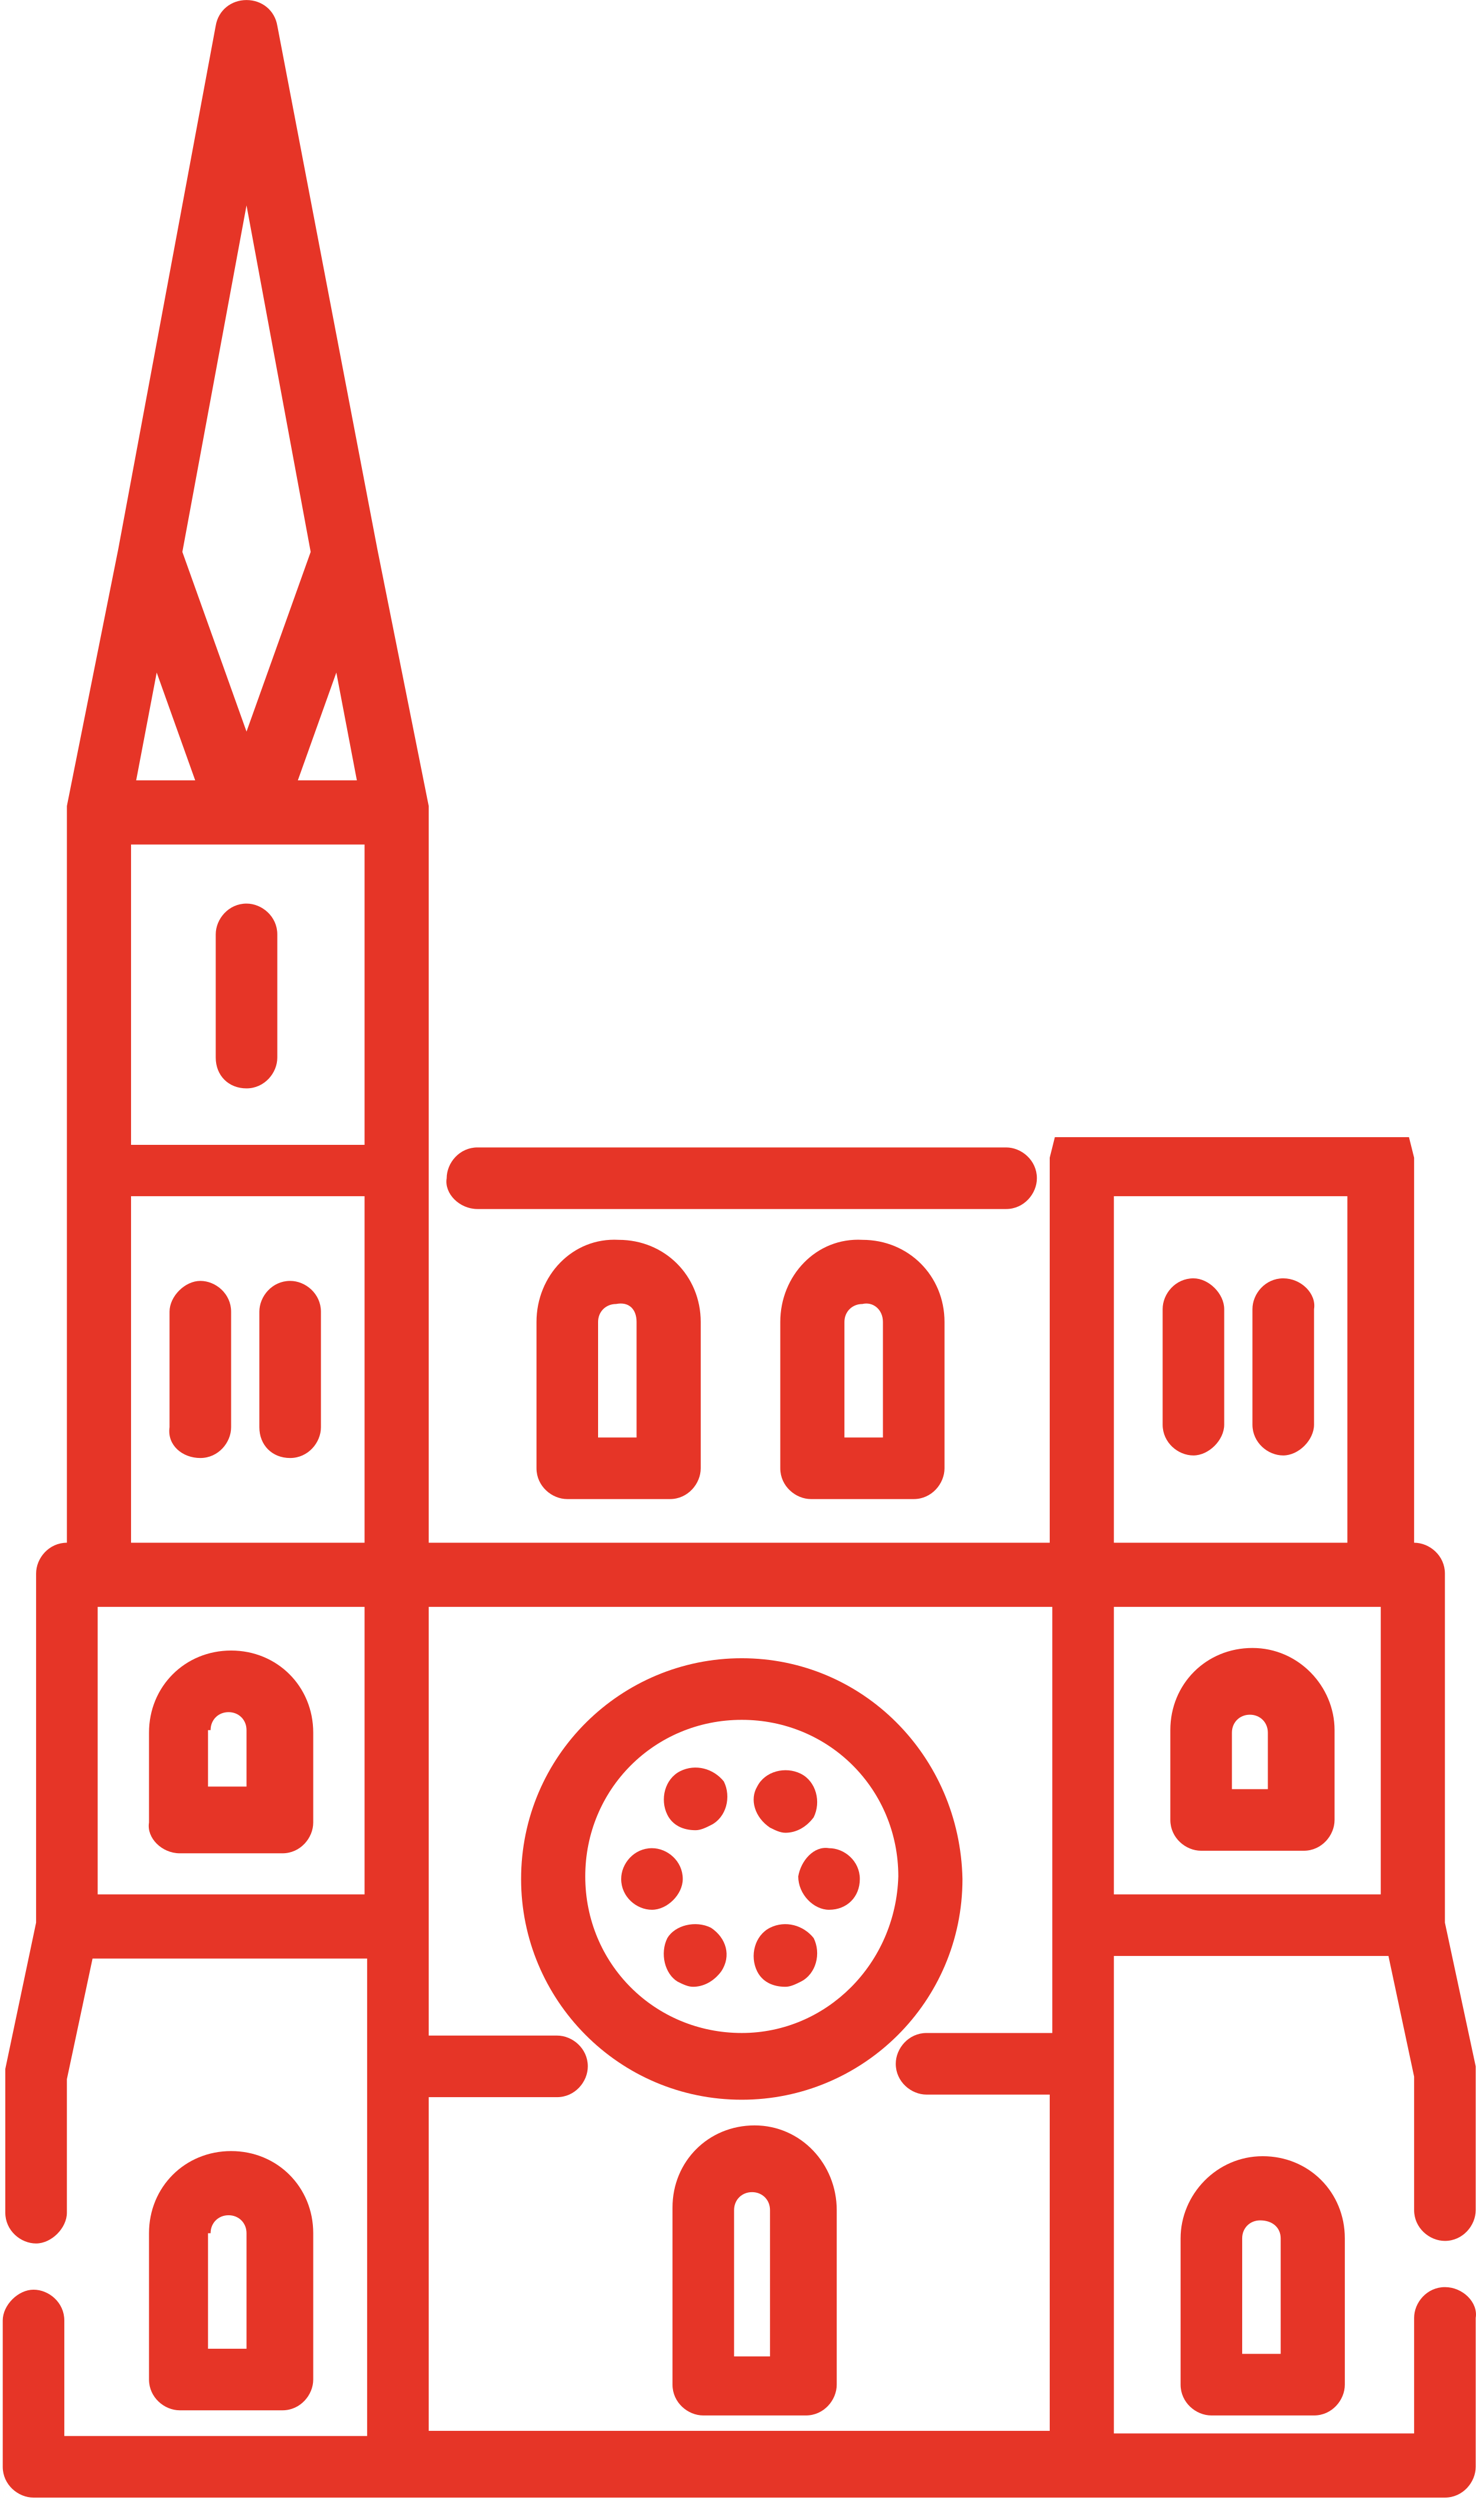
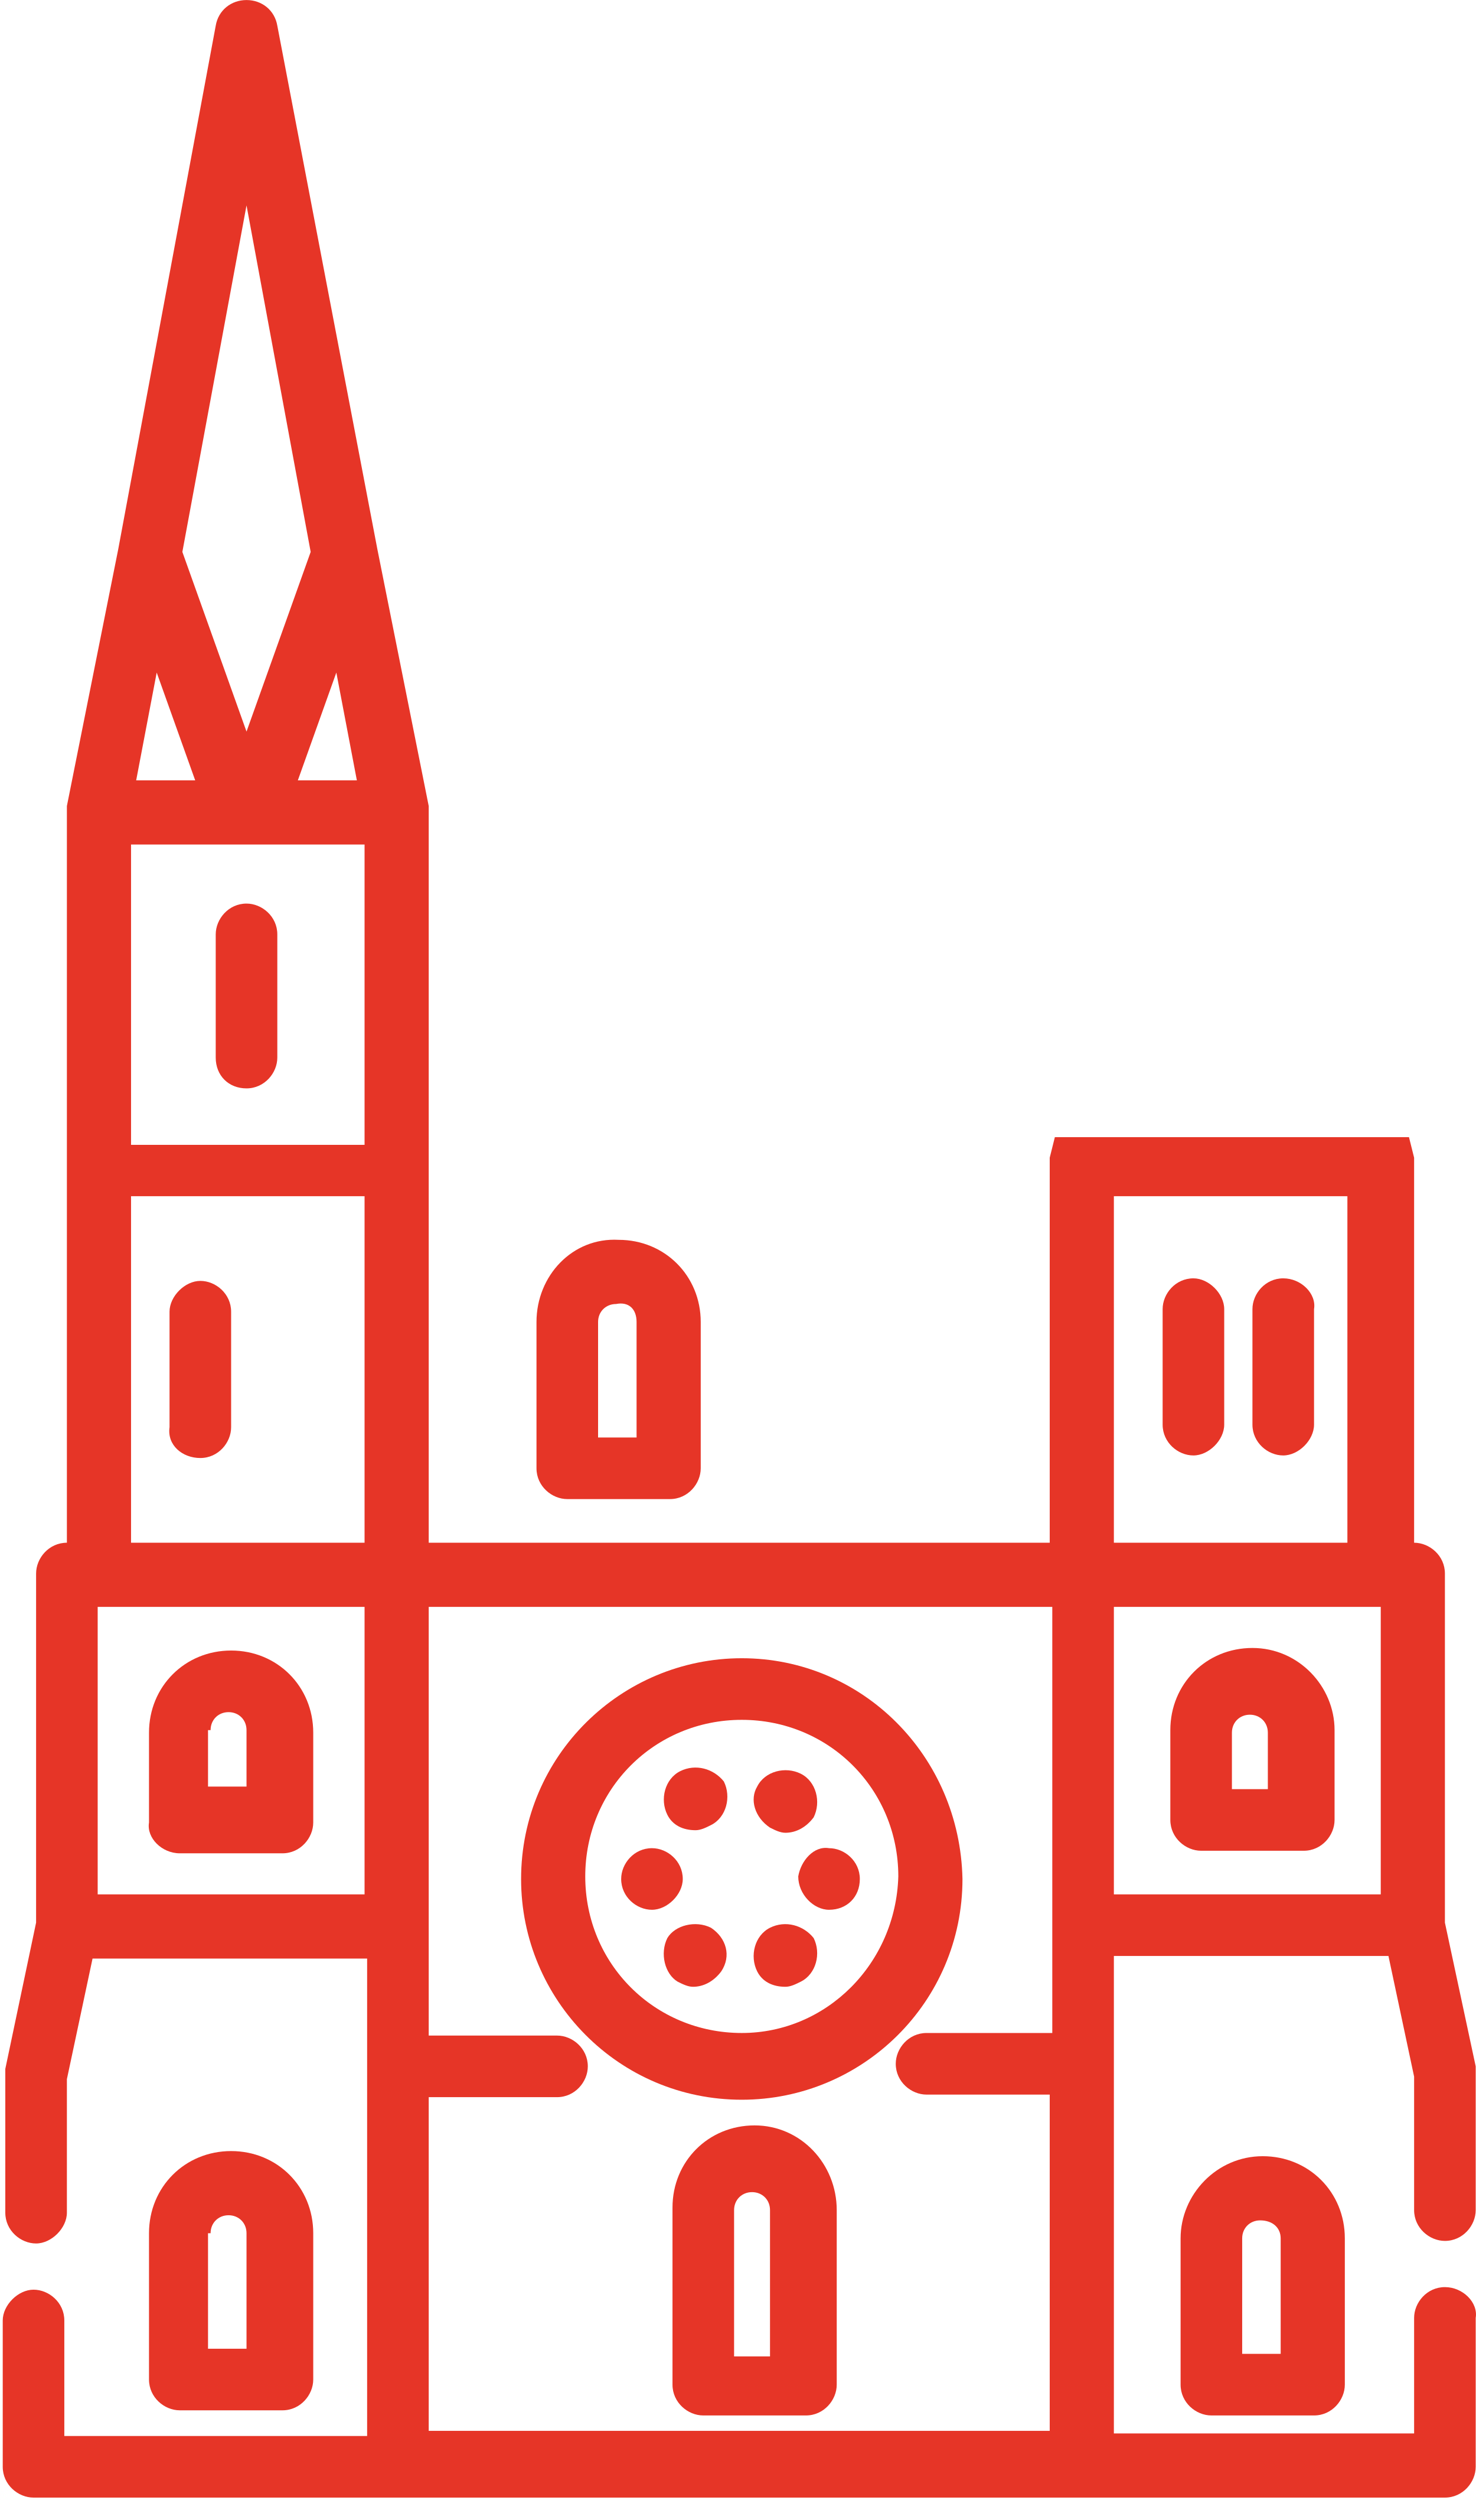
<svg xmlns="http://www.w3.org/2000/svg" width="394" height="667" viewBox="0 0 394 667" fill="none">
  <path d="M53.475 388.978C58.27 388.978 61.695 384.869 61.695 380.76L61.695 349.944C61.695 345.15 57.585 341.726 53.475 341.726C49.365 341.726 45.255 345.835 45.255 349.944L45.255 380.76C44.57 385.554 48.68 388.978 53.475 388.978Z" fill="#E63527" />
-   <path d="M77.45 388.978C82.245 388.978 85.67 384.869 85.67 380.76L85.67 349.944C85.67 345.15 81.56 341.726 77.45 341.726C72.655 341.726 69.23 345.835 69.23 349.944L69.23 380.76C69.23 385.554 72.655 388.978 77.45 388.978Z" fill="#E63527" />
-   <path d="M127.455 322.552L268.565 322.552C273.36 322.552 276.785 318.443 276.785 314.334C276.785 309.541 272.675 306.117 268.565 306.117L127.455 306.117C122.66 306.117 119.235 310.226 119.235 314.334C118.55 318.443 122.66 322.552 127.455 322.552Z" fill="#E63527" />
  <path d="M198.01 442.392C165.815 442.392 139.1 468.414 139.1 501.285C139.1 533.47 165.13 560.178 198.01 560.178C230.205 560.178 256.92 534.155 256.92 501.285C256.235 468.414 230.205 442.392 198.01 442.392ZM198.01 542.373C174.72 542.373 156.225 523.883 156.225 500.6C156.225 477.317 174.72 458.827 198.01 458.827C221.3 458.827 239.795 477.317 239.795 500.6C239.11 523.883 220.615 542.373 198.01 542.373Z" fill="#E63527" />
  <path d="M181.57 472.523C177.46 474.578 176.09 480.056 178.145 484.165C179.515 486.904 182.255 488.274 185.68 488.274C187.05 488.274 188.42 487.589 189.79 486.904C193.9 484.85 195.27 479.371 193.215 475.262C190.475 471.838 185.68 470.469 181.57 472.523Z" fill="#E63527" />
  <path d="M205.545 514.296C201.435 516.35 200.065 521.829 202.12 525.938C203.49 528.677 206.23 530.046 209.655 530.046C211.025 530.046 212.395 529.362 213.765 528.677C217.875 526.622 219.245 521.144 217.19 517.035C214.45 513.611 209.655 512.242 205.545 514.296Z" fill="#E63527" />
  <path d="M189.79 514.296C185.68 512.242 180.2 513.611 178.145 517.035C176.09 521.144 177.46 526.622 180.885 528.677C182.255 529.362 183.625 530.046 184.995 530.046C187.735 530.046 190.475 528.677 192.53 525.938C195.27 521.829 193.9 517.035 189.79 514.296Z" fill="#E63527" />
  <path d="M205.545 487.589C206.915 488.274 208.285 488.958 209.655 488.958C212.395 488.958 215.135 487.589 217.19 484.85C219.245 480.741 217.875 475.262 213.765 473.208C209.655 471.154 204.175 472.523 202.12 476.632C200.065 480.056 201.435 484.85 205.545 487.589Z" fill="#E63527" />
  <path d="M182.255 501.285C182.255 496.491 178.145 493.067 174.035 493.067C169.24 493.067 165.815 497.176 165.815 501.285C165.815 506.078 169.925 509.502 174.035 509.502C178.145 509.502 182.255 505.394 182.255 501.285Z" fill="#E63527" />
  <path d="M213.08 500.6C213.08 505.394 217.19 509.502 221.3 509.502C226.095 509.502 229.52 506.078 229.52 501.285C229.52 496.491 225.41 493.067 221.3 493.067C217.19 492.382 213.765 496.491 213.08 500.6Z" fill="#E63527" />
  <path d="M47.995 494.437L75.395 494.437C80.19 494.437 83.615 490.328 83.615 486.219L83.615 462.251C83.615 449.925 74.025 440.338 61.695 440.338C49.365 440.338 39.775 449.925 39.775 462.251L39.775 486.219C39.09 490.328 43.2 494.437 47.995 494.437ZM56.215 461.566C56.215 458.827 58.27 456.773 61.01 456.773C63.75 456.773 65.805 458.827 65.805 461.566L65.805 476.632L55.53 476.632L55.53 461.566L56.215 461.566Z" fill="#E63527" />
  <path d="M75.395 643.038C80.19 643.038 83.615 638.93 83.615 634.821L83.615 595.787C83.615 583.461 74.025 573.874 61.695 573.874C49.365 573.874 39.775 583.461 39.775 595.787L39.775 634.821C39.775 639.614 43.885 643.038 47.995 643.038L75.395 643.038ZM56.215 595.787C56.215 593.048 58.27 590.994 61.01 590.994C63.75 590.994 65.805 593.048 65.805 595.787L65.805 626.603L55.53 626.603L55.53 595.787L56.215 595.787Z" fill="#E63527" />
  <path d="M201.435 567.026C189.105 567.026 179.515 576.613 179.515 588.939L179.515 636.19C179.515 640.984 183.625 644.408 187.735 644.408L215.135 644.408C219.93 644.408 223.355 640.299 223.355 636.19L223.355 589.624C223.355 577.298 213.765 567.026 201.435 567.026ZM195.955 627.973L195.955 589.624C195.955 586.885 198.01 584.83 200.75 584.83C203.49 584.83 205.545 586.885 205.545 589.624L205.545 628.658L195.955 628.658L195.955 627.973Z" fill="#E63527" />
  <path d="M143.21 352.683L143.21 391.717C143.21 396.51 147.32 399.934 151.43 399.934L178.83 399.934C183.625 399.934 187.05 395.826 187.05 391.717L187.05 352.683C187.05 340.357 177.46 330.77 165.13 330.77C152.8 330.085 143.21 340.357 143.21 352.683ZM169.925 352.683L169.925 383.499L159.65 383.499L159.65 352.683C159.65 349.944 161.705 347.89 164.445 347.89C167.87 347.205 169.925 349.259 169.925 352.683Z" fill="#E63527" />
-   <path d="M208.285 352.683L208.285 391.717C208.285 396.51 212.395 399.934 216.505 399.934L243.905 399.934C248.7 399.934 252.125 395.826 252.125 391.717L252.125 352.683C252.125 340.357 242.535 330.77 230.205 330.77C217.875 330.085 208.285 340.357 208.285 352.683ZM235.685 352.683L235.685 383.499L225.41 383.499L225.41 352.683C225.41 349.944 227.465 347.89 230.205 347.89C232.945 347.205 235.685 349.259 235.685 352.683Z" fill="#E63527" />
  <path d="M315.145 597.157L315.145 636.19C315.145 640.984 319.255 644.408 323.365 644.408L350.765 644.408C355.56 644.408 358.985 640.299 358.985 636.19L358.985 597.157C358.985 584.83 349.395 575.243 337.065 575.243C324.735 575.243 315.145 585.515 315.145 597.157ZM341.86 597.157L341.86 627.973L331.585 627.973L331.585 597.157C331.585 594.418 333.64 592.363 336.38 592.363C339.805 592.363 341.86 594.418 341.86 597.157Z" fill="#E63527" />
  <path d="M65.805 290.366C70.6 290.366 74.025 286.258 74.025 282.149L74.025 249.278C74.025 244.485 69.915 241.061 65.805 241.061C61.01 241.061 57.585 245.17 57.585 249.278L57.585 282.149C57.585 286.942 61.01 290.366 65.805 290.366Z" fill="#E63527" />
  <path d="M318.57 341.042C313.775 341.042 310.35 345.15 310.35 349.259L310.35 380.075C310.35 384.869 314.46 388.293 318.57 388.293C322.68 388.293 326.79 384.184 326.79 380.075L326.79 349.259C326.79 345.15 322.68 341.042 318.57 341.042Z" fill="#E63527" />
  <path d="M342.545 341.042C337.75 341.042 334.325 345.15 334.325 349.259L334.325 380.075C334.325 384.869 338.435 388.293 342.545 388.293C346.655 388.293 350.765 384.184 350.765 380.075L350.765 349.259C351.45 345.15 347.34 341.042 342.545 341.042Z" fill="#E63527" />
  <path d="M334.325 439.653C321.995 439.653 312.405 449.24 312.405 461.566L312.405 485.534C312.405 490.328 316.515 493.752 320.625 493.752L348.025 493.752C352.82 493.752 356.245 489.643 356.245 485.534L356.245 461.566C356.245 449.925 346.655 439.653 334.325 439.653ZM328.845 477.317L328.845 462.251C328.845 459.512 330.9 457.458 333.64 457.458C336.38 457.458 338.435 459.512 338.435 462.251L338.435 477.317L328.845 477.317Z" fill="#E63527" />
  <path d="M385.7 610.168C380.905 610.168 377.48 614.277 377.48 618.385L377.48 649.202L297.335 649.202L297.335 550.59L297.335 521.829L370.63 521.829L377.48 554.014L377.48 589.624C377.48 594.418 381.59 597.841 385.7 597.841C390.495 597.841 393.92 593.733 393.92 589.624L393.92 553.33C393.92 552.645 393.92 551.96 393.92 551.275L385.7 512.926L385.7 419.794C385.7 415 381.59 411.576 377.48 411.576L377.48 310.226C377.48 309.541 377.48 308.856 377.48 308.856L376.11 303.378L281.58 303.378L280.21 308.856C280.21 309.541 280.21 310.226 280.21 310.226L280.21 411.576L279.525 411.576L114.44 411.576L114.44 310.226C114.44 309.541 114.44 309.541 114.44 308.856L114.44 216.408C114.44 215.723 114.44 215.038 114.44 215.038L100.74 146.558L74.025 6.859C73.34 2.75 69.915 0.011 65.805 0.011C61.695 0.011 58.27 2.75 57.585 6.859L31.555 146.558L17.855 215.038C17.855 215.723 17.855 216.408 17.855 216.408L17.855 312.965L17.855 411.576C13.06 411.576 9.635 415.685 9.635 419.794L9.635 512.926L1.415 551.96C1.415 552.645 1.415 553.33 1.415 554.014L1.415 590.309C1.415 595.102 5.525 598.526 9.635 598.526C13.745 598.526 17.855 594.418 17.855 590.309L17.855 554.699L24.705 522.514L98 522.514L98 551.275L98 649.886L17.17 649.886L17.17 619.07C17.17 614.277 13.06 610.853 8.95 610.853C4.84 610.853 0.73 614.962 0.73 619.07L0.73 658.104C0.73 662.898 4.84 666.322 8.95 666.322L280.21 666.322L281.58 666.322L385.7 666.322C390.495 666.322 393.92 662.213 393.92 658.104L393.92 618.385C394.605 614.277 390.495 610.168 385.7 610.168ZM297.335 319.128L359.67 319.128L359.67 411.576L297.335 411.576L297.335 319.128ZM297.335 428.696L368.575 428.696L368.575 505.394L297.335 505.394L297.335 428.696ZM95.26 208.19L79.505 208.19L89.78 179.429L95.26 208.19ZM65.805 54.795L82.93 147.243L65.805 195.179L48.68 147.243L65.805 54.795ZM41.83 179.429L52.105 208.19L36.35 208.19L41.83 179.429ZM97.315 225.31L97.315 305.432L34.98 305.432L34.98 225.31L97.315 225.31ZM97.315 505.394L26.075 505.394L26.075 428.696L97.315 428.696L97.315 505.394ZM97.315 411.576L34.98 411.576L34.98 319.128L97.315 319.128L97.315 411.576ZM280.21 542.373L247.33 542.373C242.535 542.373 239.11 546.482 239.11 550.59C239.11 555.384 243.22 558.808 247.33 558.808L279.525 558.808L280.21 558.808L280.21 648.517L279.525 648.517L114.44 648.517L114.44 559.493L148.69 559.493C153.485 559.493 156.91 555.384 156.91 551.275C156.91 546.482 152.8 543.058 148.69 543.058L114.44 543.058L114.44 428.696L280.21 428.696L280.895 428.696L280.895 542.373L280.21 542.373Z" fill="#E63527" />
</svg>